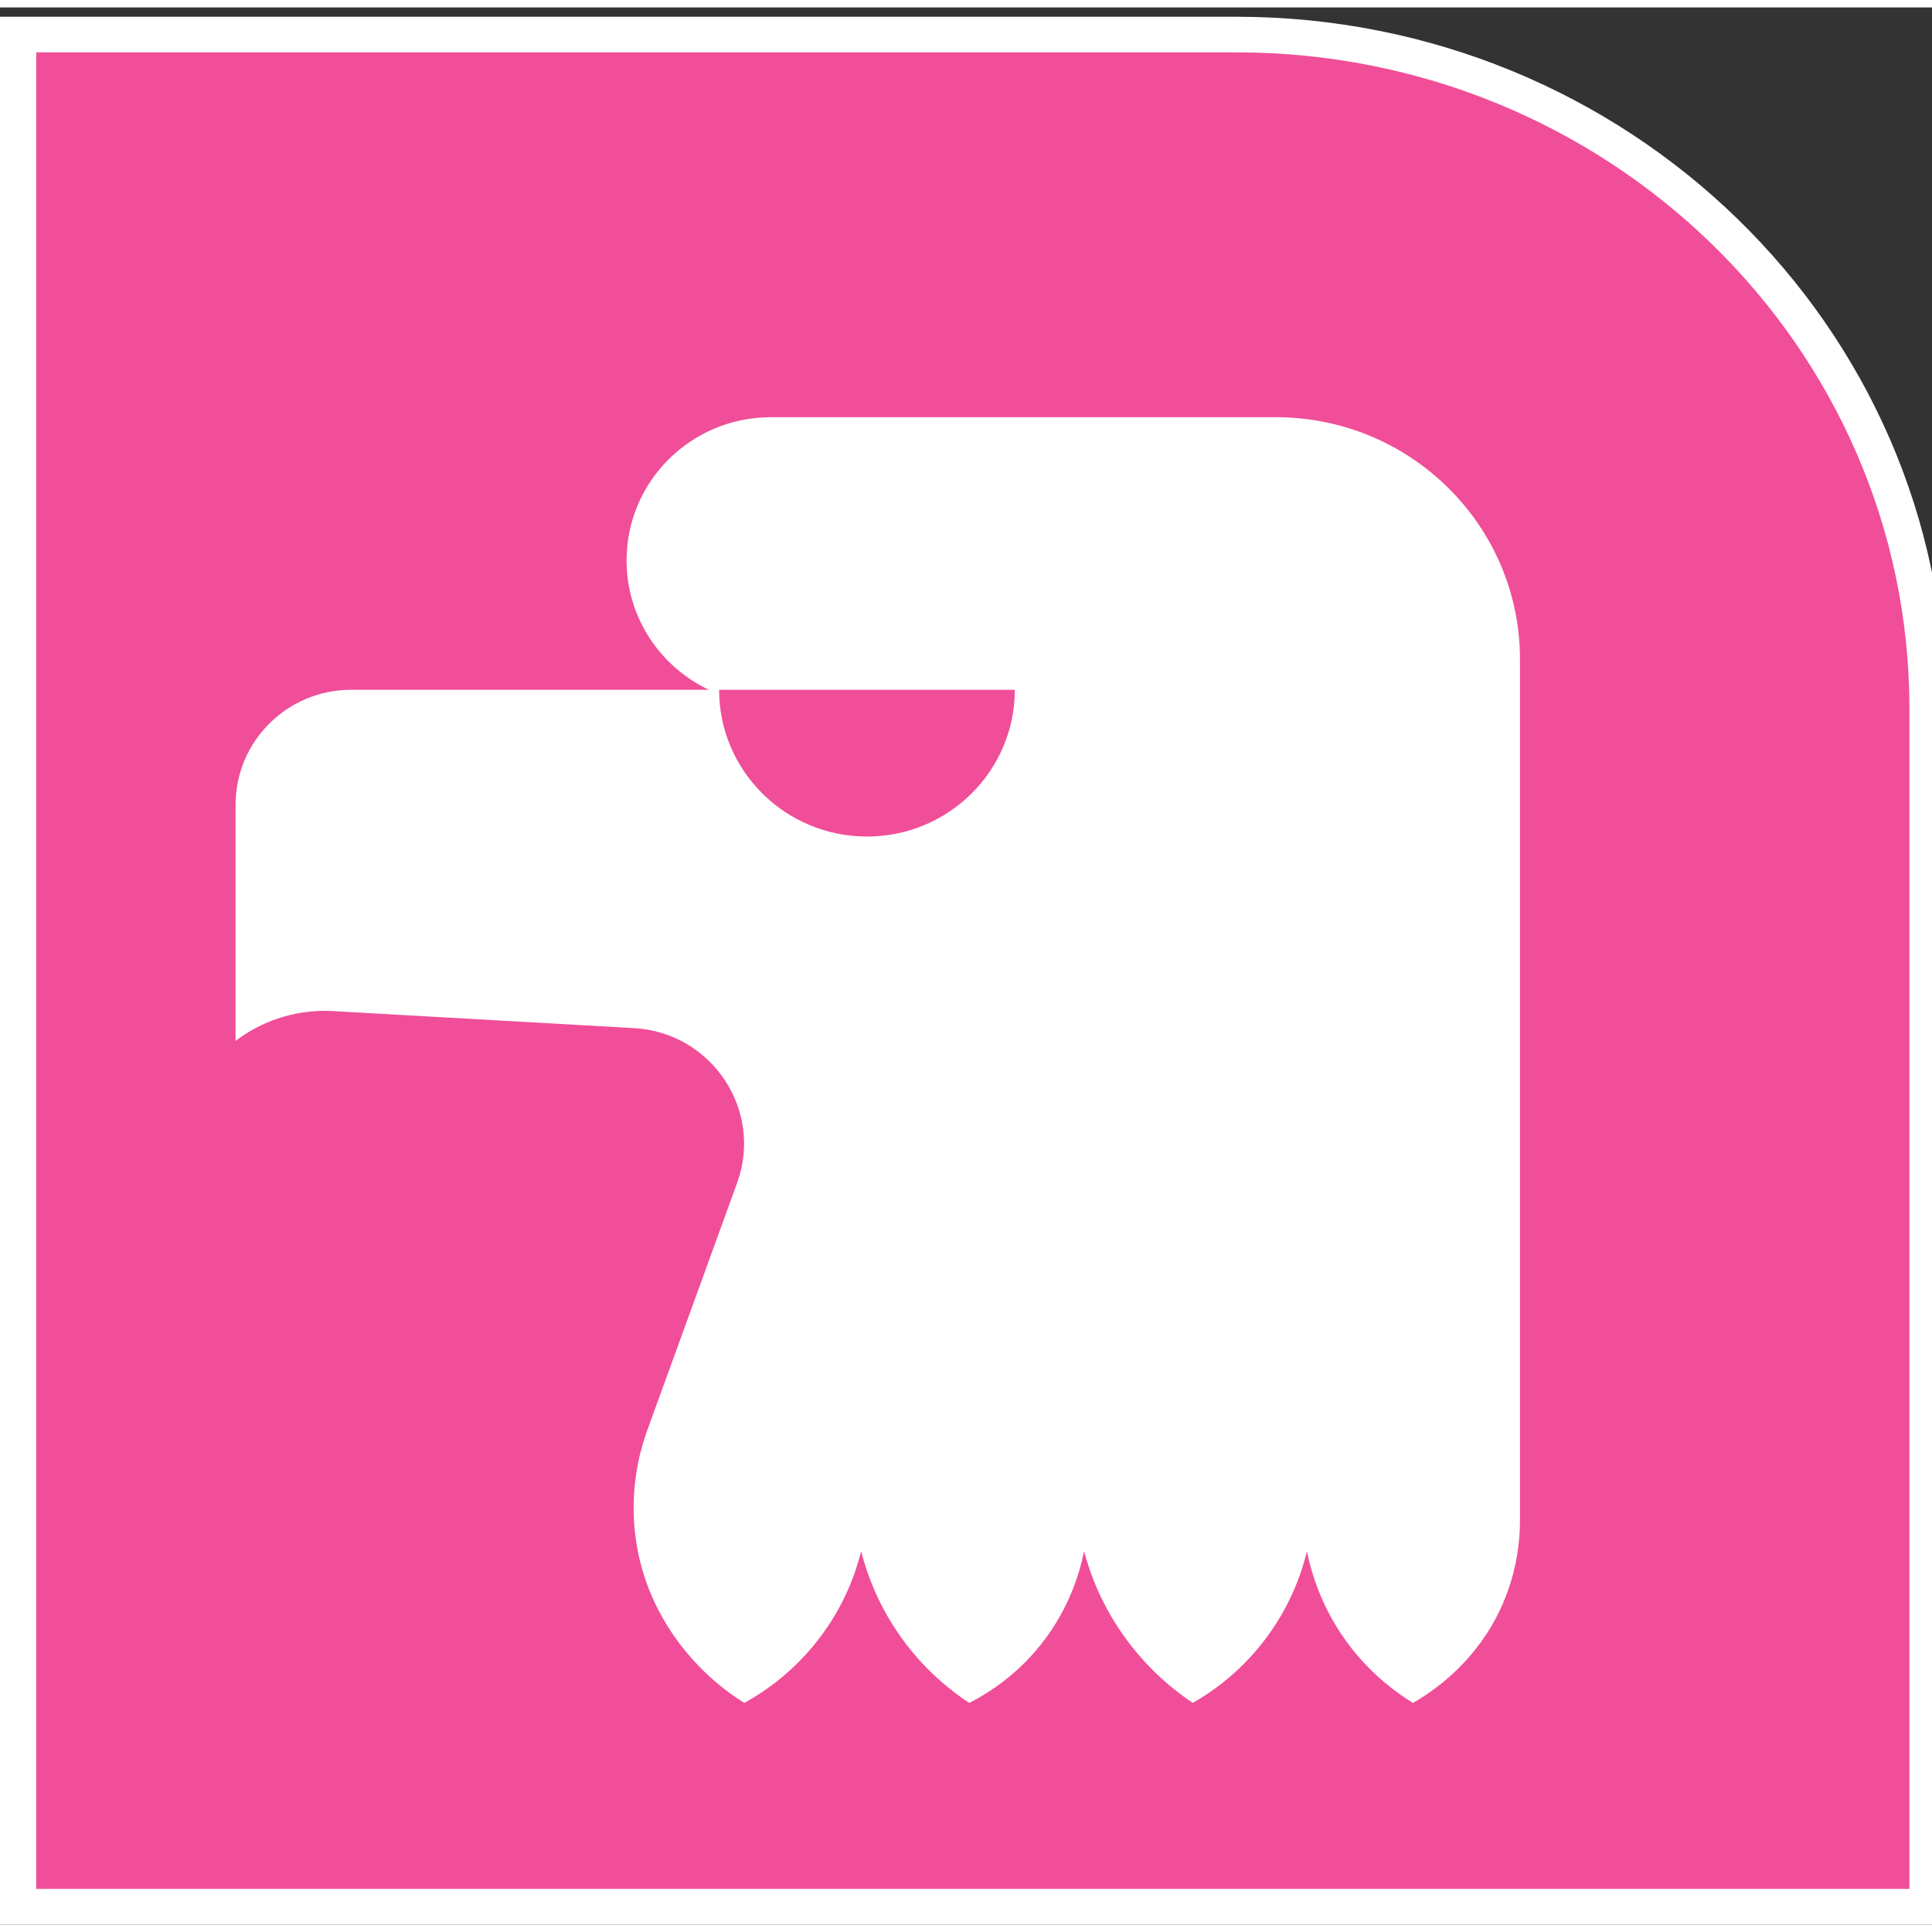
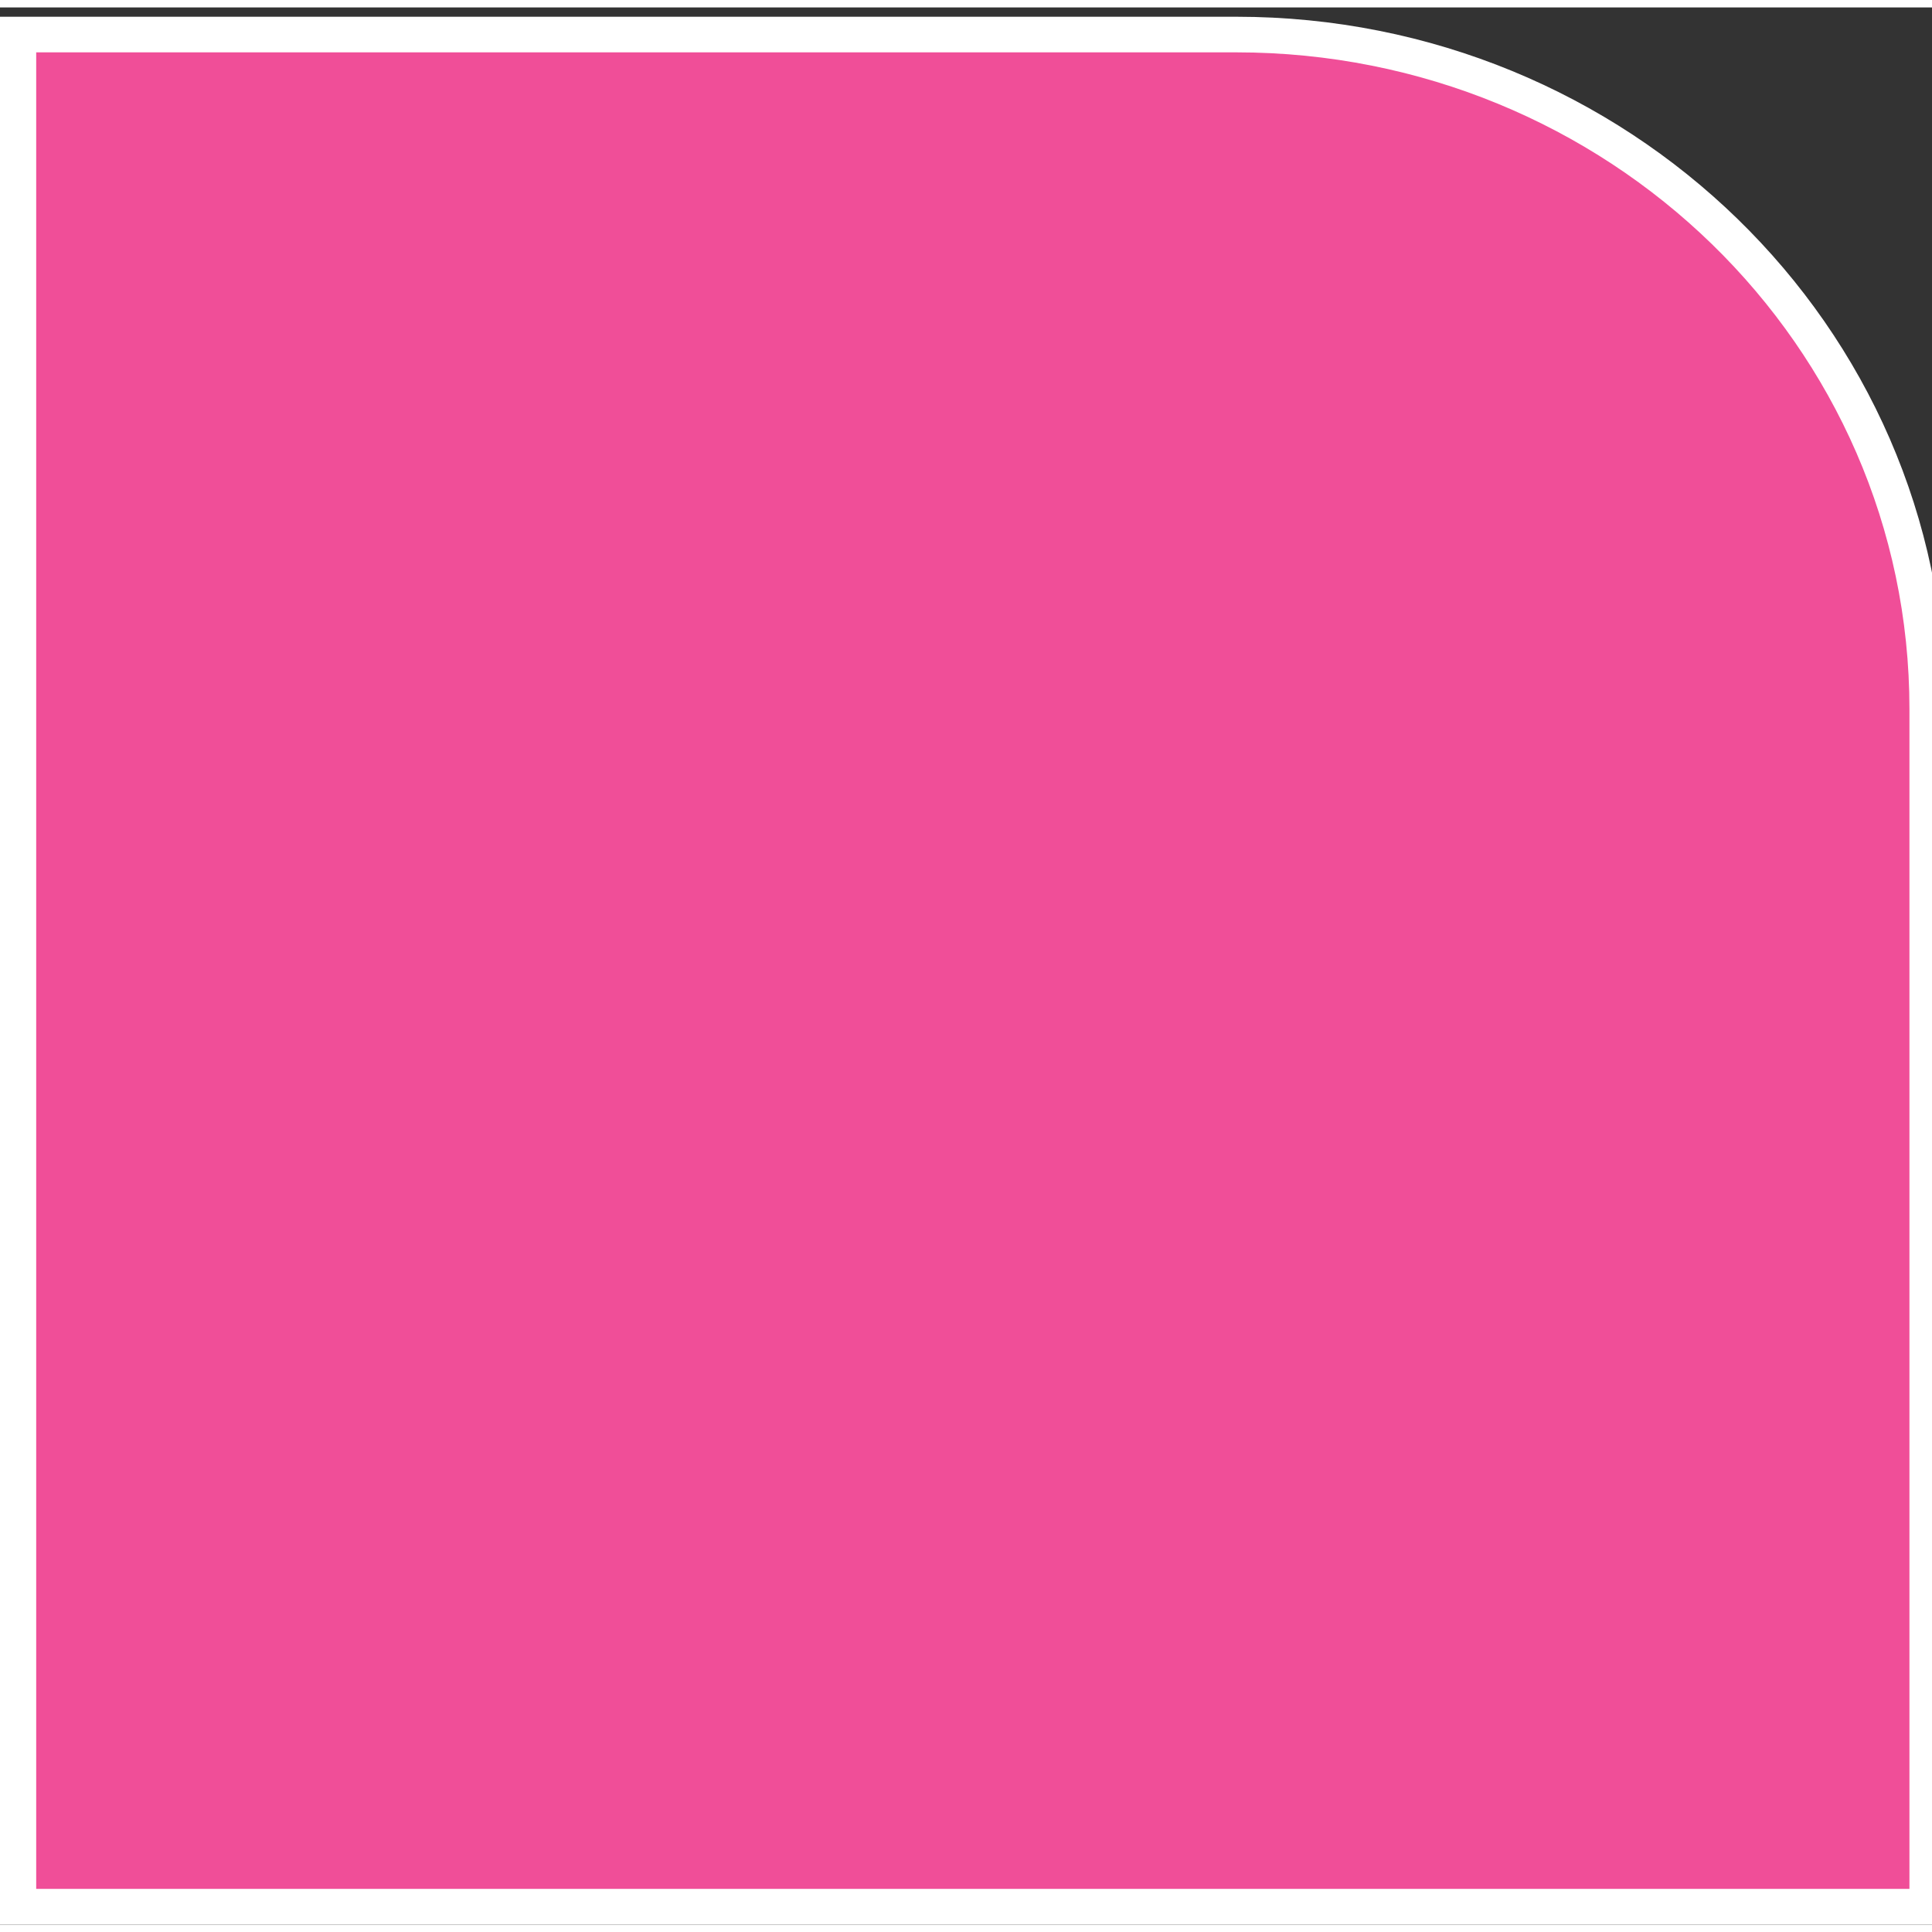
<svg xmlns="http://www.w3.org/2000/svg" width="130px" height="130px" viewBox="0 0 130 129" version="1.1">
  <rect x="0" y="0" width="130" height="129" fill="#333333" stroke="none" />
  <g id="surface1">
    <path style="fill-rule:evenodd;fill:rgb(94.118%,30.588%,59.608%);fill-opacity:1;stroke-width:46.979;stroke-linecap:butt;stroke-linejoin:miter;stroke:rgb(100%,100%,100%);stroke-opacity:1;stroke-miterlimit:8;" d="M 1576.504 2470.025 L 0.031 2470.025 L 0.031 -0.025 L 2470.969 -0.025 L 2470.969 1580.112 C 2470.969 2073.695 2069.058 2470.025 1576.504 2470.025 " transform="matrix(0.052,0,0,-0.051,1.213,127.796)" />
-     <path style=" stroke:none;fill-rule:evenodd;fill:rgb(100%,100%,100%);fill-opacity:1;" d="M 85.855 27.574 L 51.867 27.574 C 46.504 27.574 42.16 31.887 42.16 37.211 C 42.16 41.051 44.426 44.367 47.699 45.914 L 23.637 45.914 C 19.336 45.914 15.852 49.375 15.852 53.645 L 15.852 69.539 C 17.578 68.227 19.691 67.516 21.859 67.516 C 22.047 67.516 22.234 67.523 22.426 67.535 L 42.66 68.68 C 47.898 68.977 51.375 74.195 49.598 79.098 L 43.562 95.715 C 42.18 99.527 42.336 103.738 44.086 107.398 C 44.129 107.484 44.172 107.574 44.215 107.66 C 46.055 111.328 48.824 113.301 50.082 114.086 C 51.285 113.422 53.207 112.164 54.938 109.984 C 56.828 107.609 57.605 105.242 57.945 103.879 C 58.316 105.34 59.121 107.703 60.957 110.113 C 62.441 112.059 64.062 113.324 65.219 114.086 C 66.359 113.504 68.051 112.457 69.617 110.664 C 71.906 108.043 72.664 105.266 72.945 103.879 C 73.324 105.309 74.113 107.551 75.828 109.863 C 77.375 111.953 79.078 113.293 80.262 114.086 C 81.449 113.406 83.309 112.141 84.98 110.004 C 86.844 107.617 87.609 105.254 87.941 103.879 C 88.227 105.293 88.938 107.836 90.906 110.363 C 92.363 112.234 93.969 113.406 95.078 114.086 C 96.172 113.453 97.715 112.387 99.133 110.664 C 99.199 110.582 99.266 110.5 99.328 110.418 C 101.266 107.961 102.277 104.91 102.277 101.789 L 102.277 43.875 C 102.277 34.871 94.922 27.574 85.855 27.574 Z M 48.387 45.914 L 68.285 45.914 C 68.285 51.367 63.832 55.789 58.336 55.789 C 52.844 55.789 48.387 51.367 48.387 45.914 Z M 48.387 45.914 " />
  </g>
</svg>